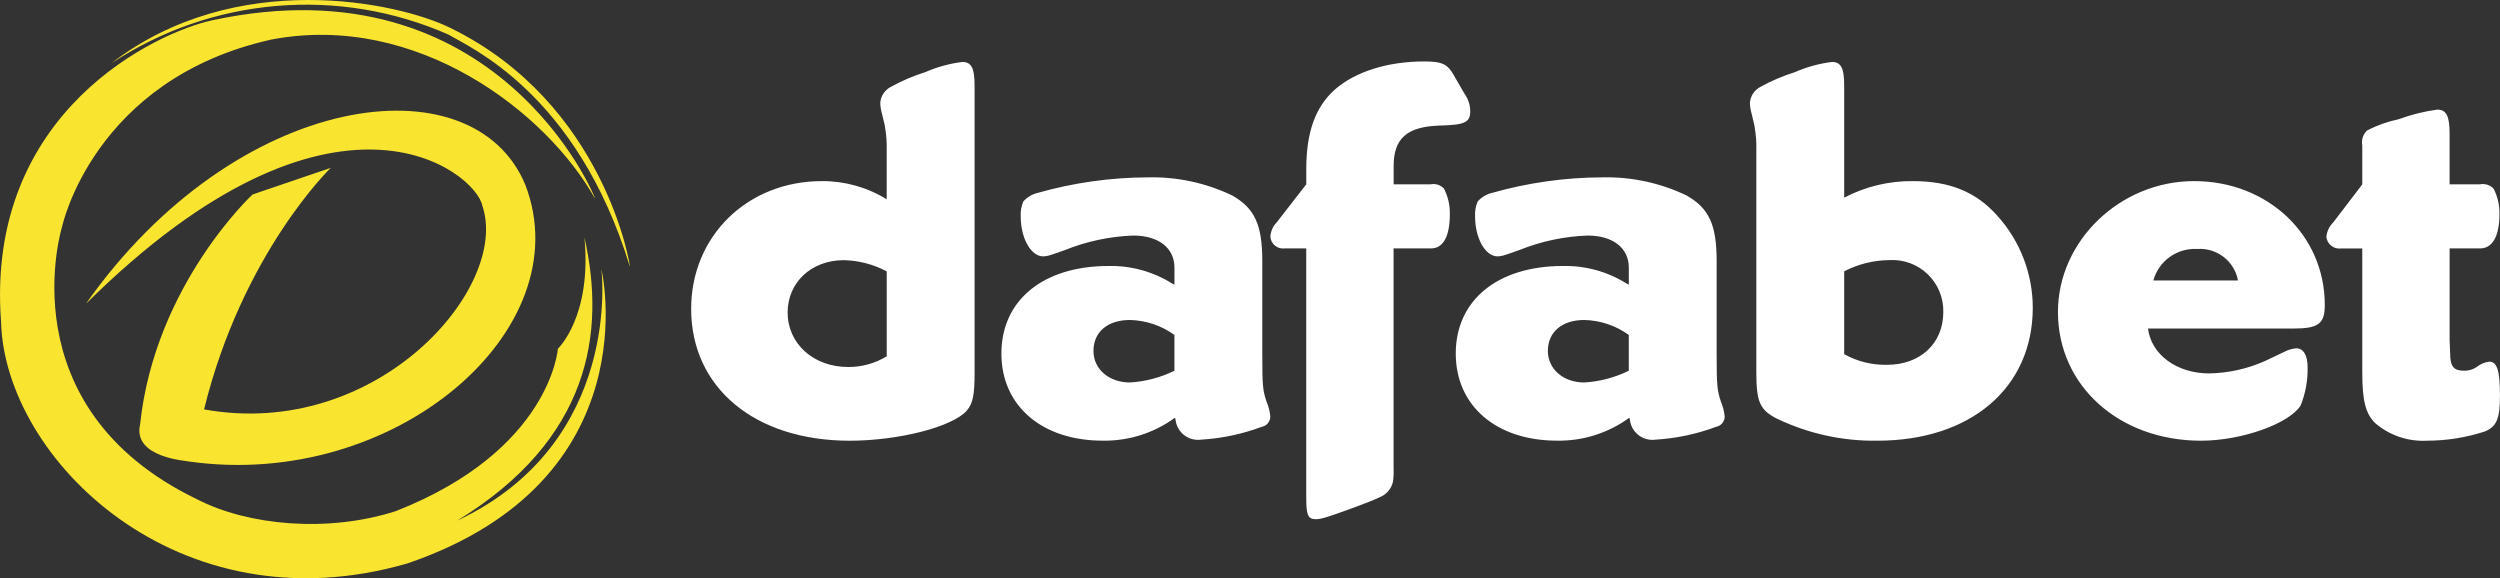
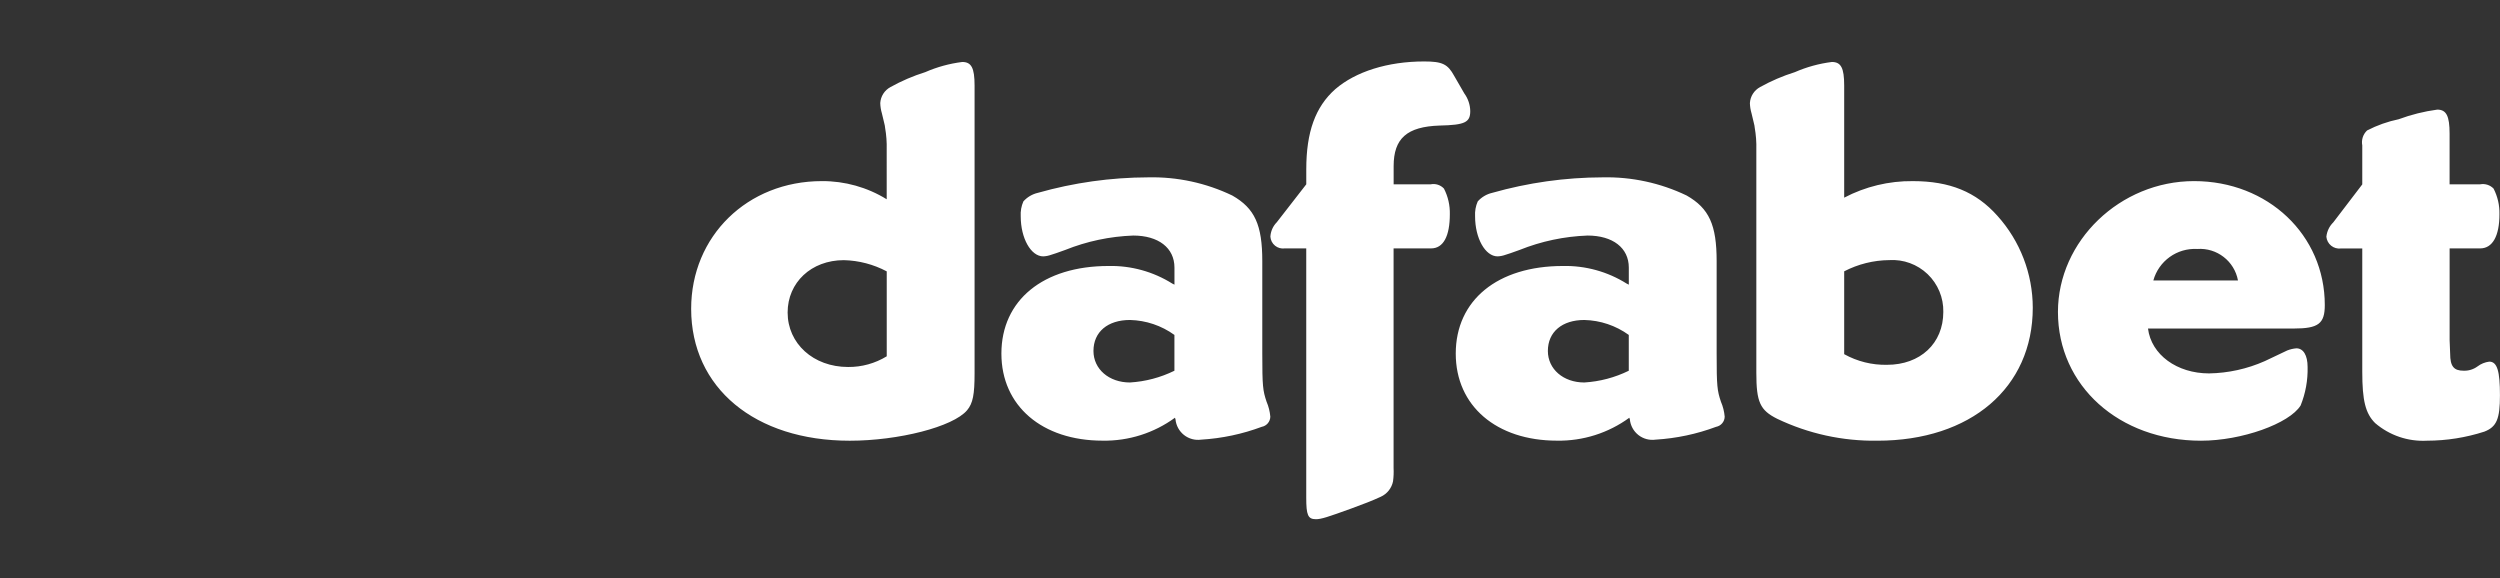
<svg xmlns="http://www.w3.org/2000/svg" width="1457" height="337" viewBox="0 0 1457 337" fill="none">
  <rect x="0" y="0" width="1457" height="337" fill="#333333" stroke="none" />
  <g clip-path="url(#clip0_40007244_17)">
    <path fill-rule="evenodd" clip-rule="evenodd" d="M516.769 116.135C505.417 109.136 492.326 105.47 478.991 105.553C435.592 105.553 402.807 137.62 402.807 179.957C402.807 226.033 439.963 256.85 495.23 256.85C523.644 256.85 555.491 248.757 563.611 239.103C567.043 235.054 567.982 229.771 567.982 217.623V49.818C567.982 39.547 566.11 36.12 560.8 36.12C553.369 37.049 546.11 39.041 539.246 42.036C532.203 44.245 525.403 47.165 518.952 50.751C515.486 52.62 513.239 56.153 513.015 60.084C513.069 62.088 513.385 64.077 513.953 65.999C514.892 70.359 515.825 73.159 515.825 74.403C516.563 78.617 516.877 82.893 516.764 87.168L516.769 116.135ZM516.769 207.659C510.004 211.794 502.215 213.95 494.287 213.88C473.992 213.88 459.028 200.182 459.028 182.124C459.028 164.694 472.769 151.618 491.813 151.618C500.533 151.829 509.085 154.067 516.79 158.156V207.653L516.769 207.659ZM684.765 243.458L685.081 244.392C685.415 247.983 687.207 251.282 690.039 253.517C692.87 255.753 696.494 256.731 700.066 256.223C712.133 255.498 724.025 252.98 735.35 248.752C738.204 248.208 740.287 245.74 740.343 242.836C740.086 239.833 739.349 236.891 738.16 234.121C735.972 227.583 735.661 225.094 735.661 206.124V152.24C735.661 131.071 731.29 121.418 718.177 113.947C702.896 106.611 686.099 102.984 669.152 103.36C647.409 103.414 625.776 106.451 604.858 112.386C601.603 113.139 598.66 114.879 596.432 117.368C595.224 120.107 594.691 123.096 594.877 126.084C594.877 138.848 600.813 149.415 607.995 149.415C609.589 149.346 611.163 149.031 612.661 148.481C613.911 148.17 616.405 147.237 620.781 145.682C633.413 140.612 646.828 137.769 660.431 137.277C675.11 137.277 684.474 144.437 684.474 155.942V165.902L683.225 165.279C672.106 158.299 659.184 154.732 646.058 155.019C607.969 155.019 583.615 174.944 583.615 206.072C583.615 236.578 607.341 256.814 642.626 256.814C657.754 257.07 672.552 252.378 684.77 243.453L684.765 243.458ZM684.454 216.063C676.351 220.041 667.539 222.369 658.528 222.912C646.349 222.912 637.27 215.135 637.27 204.543C637.27 193.333 645.7 186.485 658.528 186.485C667.852 186.703 676.891 189.742 684.454 195.2V216.063ZM761.281 144.774V290.151C761.281 300.111 762.219 302.594 766.901 302.594C770.012 302.594 773.771 301.35 787.512 296.372C794.377 293.884 799.997 291.706 804.685 289.524C808.396 287.851 811.071 284.489 811.866 280.497C812.208 277.92 812.312 275.317 812.177 272.72V144.769H834.032C841.213 144.769 844.962 137.609 844.962 124.845C845.087 119.659 843.909 114.525 841.535 109.913C839.552 107.786 836.606 106.844 833.757 107.424H812.213V96.827C812.213 80.641 819.991 73.792 839.067 73.17C853.74 72.859 856.862 71.303 856.862 64.765C856.802 61.07 855.604 57.483 853.429 54.495L847.498 44.219C843.749 37.37 840.627 35.815 830.008 35.815C808.776 35.815 790.042 41.73 778.158 52.001C766.606 62.277 761.296 76.887 761.296 98.699V107.414L744.123 129.516C741.892 131.767 740.561 134.756 740.38 137.92C740.51 139.979 741.495 141.889 743.096 143.189C744.697 144.49 746.769 145.063 748.81 144.769H761.296L761.281 144.774ZM949.571 243.458L949.882 244.392C950.216 247.983 952.008 251.282 954.839 253.517C957.671 255.753 961.295 256.731 964.866 256.223C976.934 255.498 988.825 252.98 1000.15 248.752C1003.01 248.208 1005.09 245.741 1005.15 242.836C1004.89 239.833 1004.15 236.891 1002.96 234.121C1000.78 227.583 1000.46 225.094 1000.46 206.124V152.24C1000.46 131.071 996.091 121.418 982.978 113.947C967.698 106.611 950.904 102.984 933.958 103.36C912.215 103.414 890.581 106.451 869.664 112.386C866.407 113.139 863.463 114.879 861.233 117.368C860.025 120.108 859.492 123.096 859.677 126.084C859.677 138.848 865.609 149.415 872.79 149.415C874.385 149.347 875.959 149.032 877.457 148.481C878.706 148.17 881.206 147.237 885.577 145.682C898.211 140.612 911.627 137.769 925.232 137.277C939.906 137.277 949.27 144.437 949.27 155.942V165.902L948.025 165.279C936.906 158.3 923.984 154.733 910.859 155.019C872.764 155.019 848.41 174.944 848.41 206.072C848.41 236.578 872.137 256.814 907.421 256.814C922.553 257.07 937.354 252.378 949.576 243.453L949.571 243.458ZM949.254 216.063C941.152 220.041 932.339 222.37 923.329 222.912C911.154 222.912 902.096 215.135 902.096 204.543C902.096 193.333 910.527 186.485 923.329 186.485C932.653 186.703 941.692 189.742 949.254 195.2V216.063ZM1074.79 115.196V49.818C1074.79 39.547 1072.92 36.12 1067.61 36.12C1060.19 37.049 1052.93 39.041 1046.07 42.036C1039.02 44.245 1032.22 47.165 1025.77 50.751C1022.31 52.622 1020.06 56.154 1019.84 60.084C1019.89 62.088 1020.21 64.077 1020.78 65.999C1021.72 70.359 1022.65 73.159 1022.65 74.403C1023.39 78.617 1023.7 82.893 1023.59 87.168V217.302C1023.59 234.411 1025.77 239.077 1035.76 244.075C1053.98 252.778 1073.96 257.147 1094.15 256.84C1148.48 256.84 1184.7 226.022 1184.7 179.325C1184.67 159.547 1177.33 140.479 1164.1 125.778C1151.61 111.779 1136.31 105.558 1114.77 105.558C1100.85 105.417 1087.12 108.727 1074.8 115.191L1074.79 115.196ZM1074.79 206.409V158.13C1082.9 153.92 1091.89 151.68 1101.02 151.592C1109.3 151.064 1117.42 154.029 1123.42 159.767C1129.41 165.505 1132.73 173.492 1132.56 181.787C1132.56 200.156 1119.13 212.61 1099.77 212.61C1091.04 212.792 1082.42 210.652 1074.79 206.409ZM1251.85 191.467H1336.78C1351.14 191.467 1354.89 188.667 1354.89 177.769C1354.89 136.987 1321.79 105.548 1278.7 105.548C1235.61 105.548 1199.37 140.414 1199.37 181.818C1199.37 224.778 1234.97 256.845 1282.74 256.845C1306.47 256.845 1334.26 246.885 1340.81 236.298C1343.68 229.182 1345.06 221.555 1344.87 213.885C1344.87 207.036 1342.37 202.998 1338.32 202.998C1336.5 203.149 1334.71 203.568 1333.01 204.242L1319.9 210.463C1309.66 215.002 1298.62 217.437 1287.42 217.623C1268.72 217.613 1253.75 206.72 1251.85 191.462L1251.85 191.467ZM1254.96 163.47C1258.11 152.087 1268.77 144.439 1280.56 145.101C1292 144.281 1302.22 152.194 1304.3 163.47H1254.96ZM1427.62 107.435V77.882C1427.62 67.612 1425.75 63.884 1420.44 63.884C1412.76 64.92 1405.22 66.8 1397.96 69.489C1391.55 70.822 1385.35 73.021 1379.54 76.026C1377.17 78.259 1376.11 81.547 1376.73 84.742V107.466L1359.86 129.568C1357.57 131.809 1356.14 134.783 1355.81 137.972C1355.99 140.01 1356.99 141.889 1358.58 143.179C1360.16 144.469 1362.21 145.062 1364.24 144.821H1376.73V216.68C1376.73 233.488 1378.6 240.959 1384.22 246.564C1392.61 253.77 1403.46 257.45 1414.51 256.835C1425.85 256.821 1437.12 255.035 1447.92 251.541C1455.1 248.741 1456.97 244.07 1456.97 230.372C1456.97 216.374 1455.41 210.759 1450.75 210.759C1448.25 211.075 1445.88 212.041 1443.88 213.559C1441.53 215.283 1438.67 216.161 1435.76 216.047C1430.14 216.047 1427.95 213.559 1427.95 206.088L1427.64 198.311V144.769H1445.44C1452.62 144.769 1456.68 137.609 1456.68 124.845C1456.8 119.655 1455.62 114.518 1453.25 109.903C1451.22 107.825 1448.29 106.892 1445.44 107.414H1427.64L1427.62 107.435Z" fill="white" />
-     <path fill-rule="evenodd" clip-rule="evenodd" d="M346.88 115.954C347.139 115.098 289.912 -23.943 123.881 11.79C92.258 18.488 -8.726 64.429 0.622 187.579C2.639 267.049 103.431 367.299 237.579 328.315C379.997 279.658 350.463 156.632 350.463 156.632C350.463 156.632 363.638 257.846 266.372 303.471C343.997 256.12 353.159 193.723 340.585 138.289C345.076 184.572 325.129 203.237 325.129 203.237C325.129 203.237 321.059 262.341 230.735 297.861C191.214 310.584 144.575 306.41 114.59 290.857C3.37 237.092 36.197 132.067 36.197 132.067C36.197 132.067 54.443 46.143 158.201 23.035C242.961 6.864 318.881 65.601 346.88 115.954ZM64.766 36.992C123.212 -1.751 197.363 -8.071 261.524 20.22C273.024 27.333 336.116 53.795 367.102 155.434C367.553 155.834 352.739 60.307 262.436 16.253C232.052 1.26 137.269 -19.002 64.766 36.992Z" fill="#F9E530" />
-     <path fill-rule="evenodd" clip-rule="evenodd" d="M50.066 177.059C137.632 52.628 275.73 34.213 306.172 107.746C338.651 192.255 230.029 285.832 110.322 268.988C109.316 268.547 77.086 266.976 81.664 247.212C90.302 165.99 147.198 113.335 147.198 113.335L192.754 97.828C192.754 97.828 141.323 147.46 118.929 238.601C219.851 256.793 297.295 167.571 281.138 119.966C277.338 100.223 195.129 33.3 50.066 177.059Z" fill="#F9E530" />
  </g>
  <defs>
    <clipPath id="clip0_40007244_17">
      <rect width="1457" height="337" fill="white" />
    </clipPath>
  </defs>
</svg>